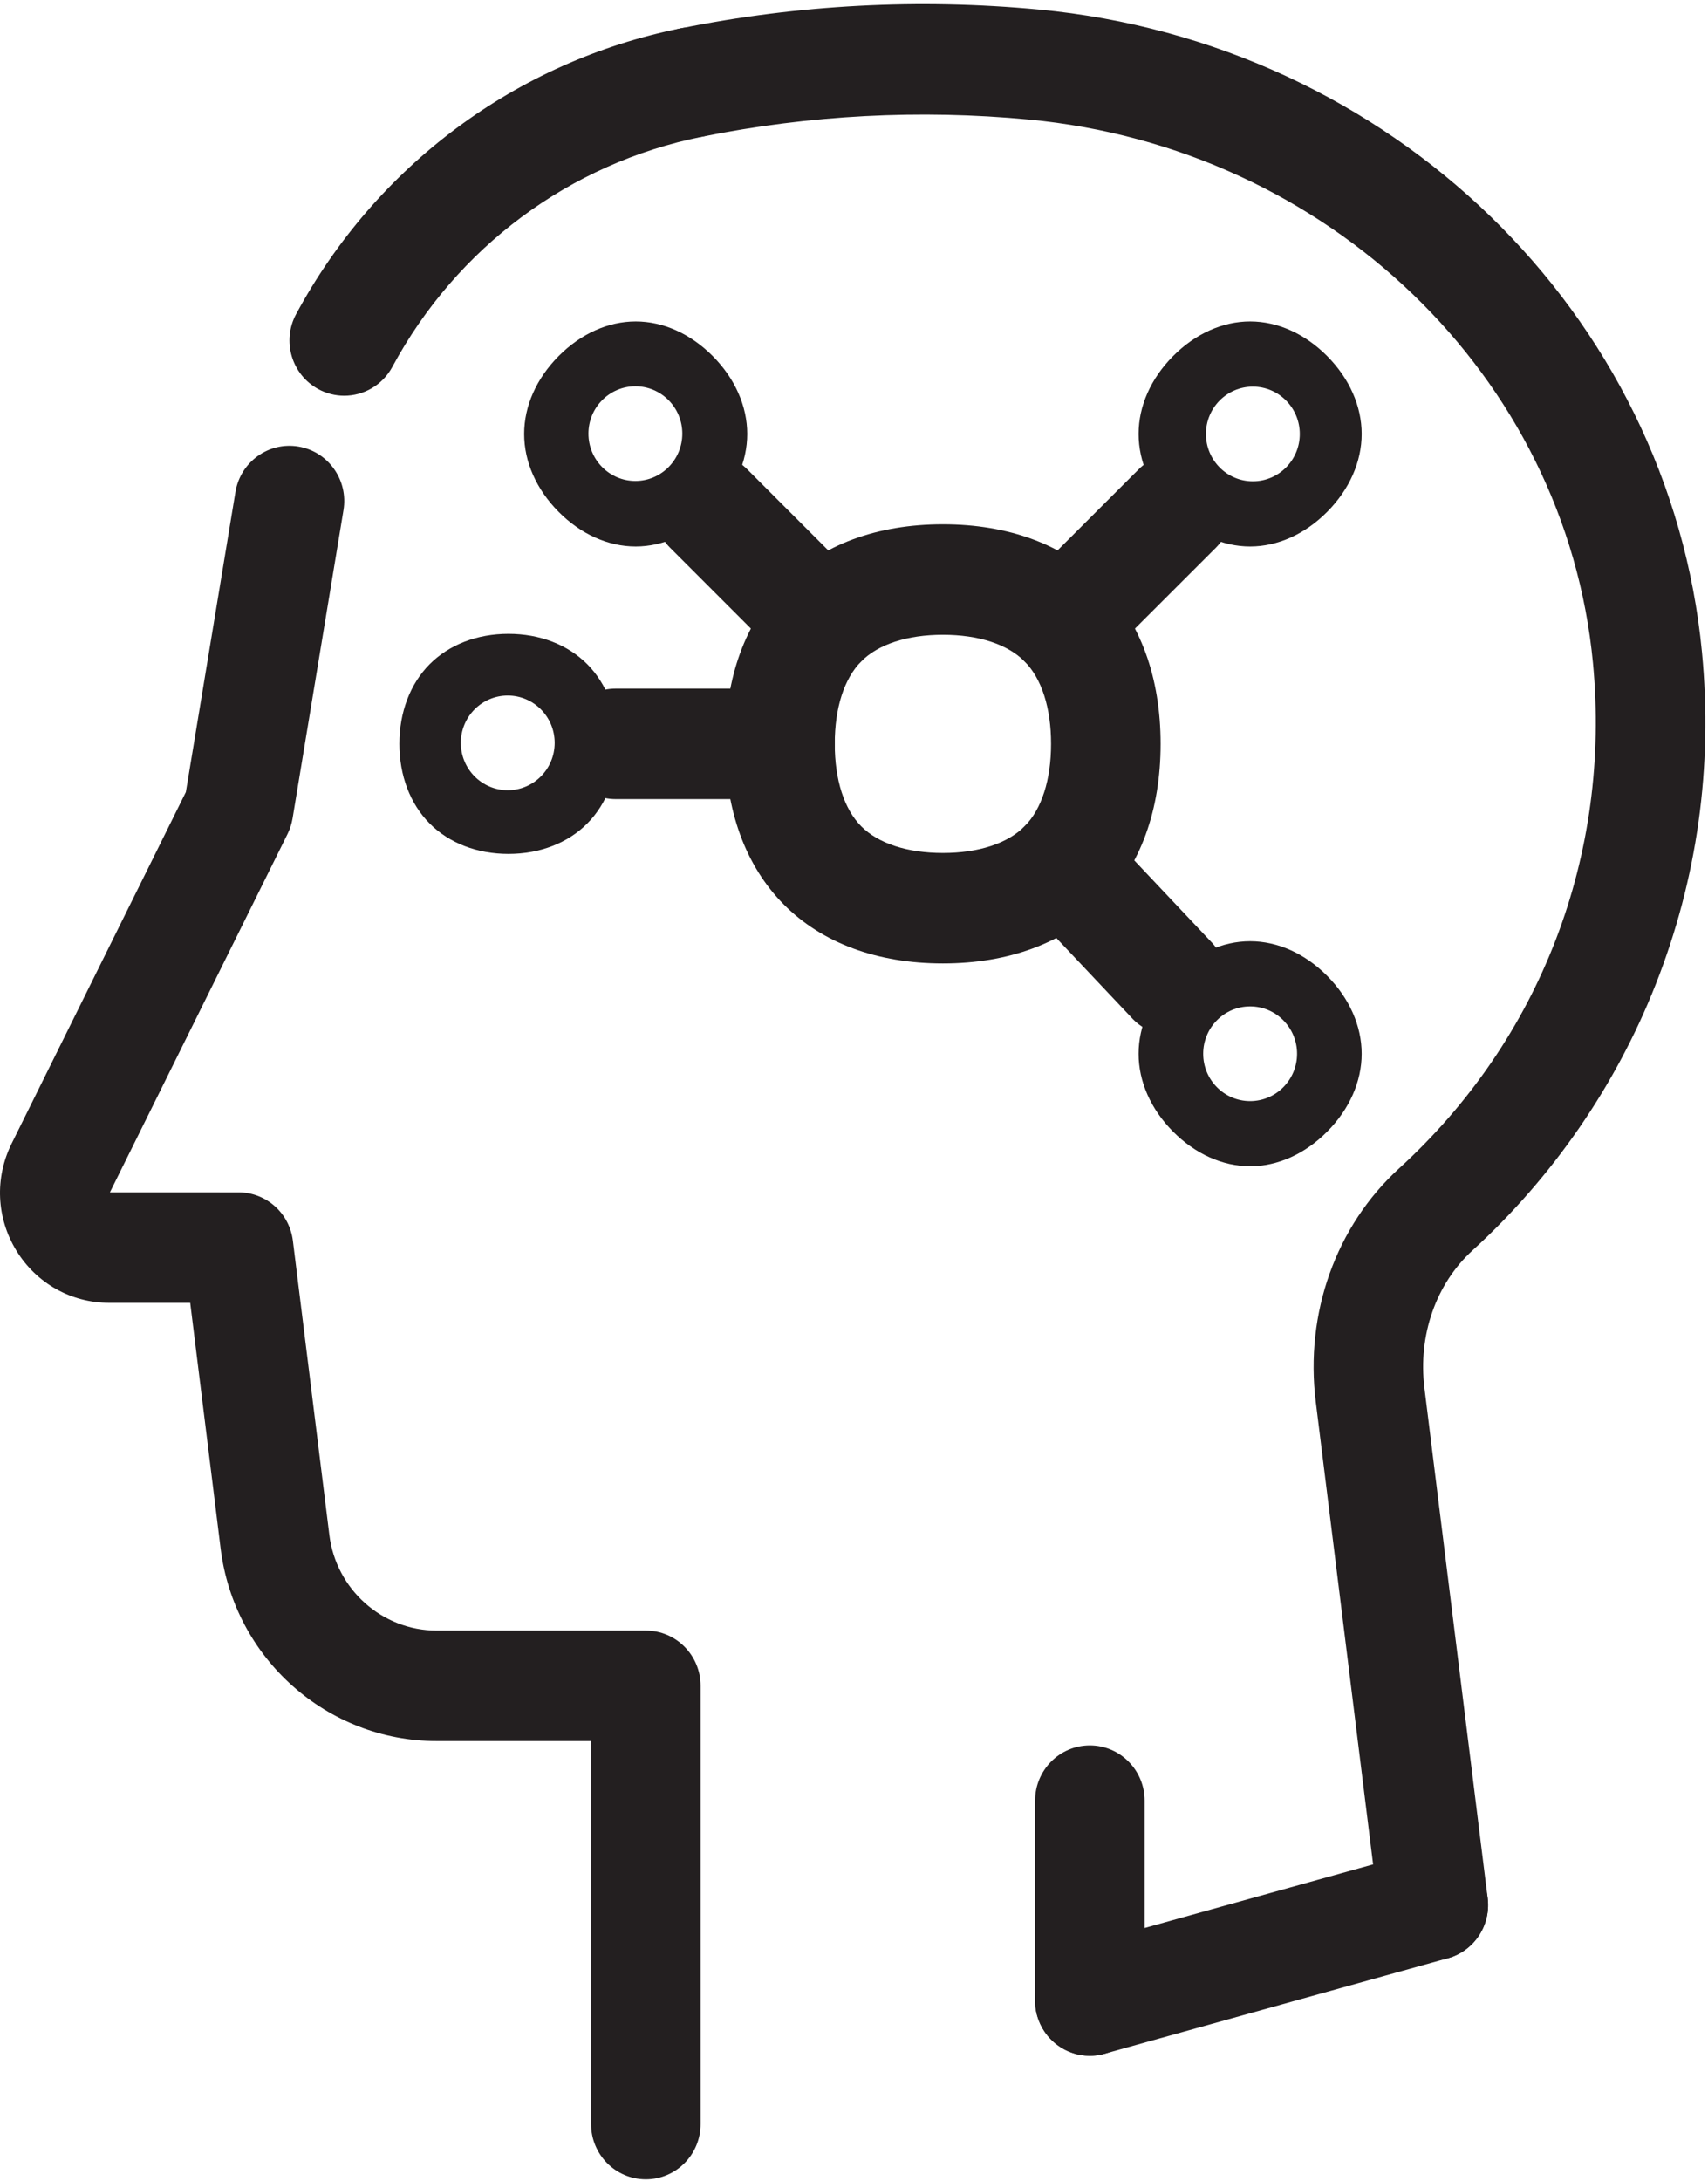
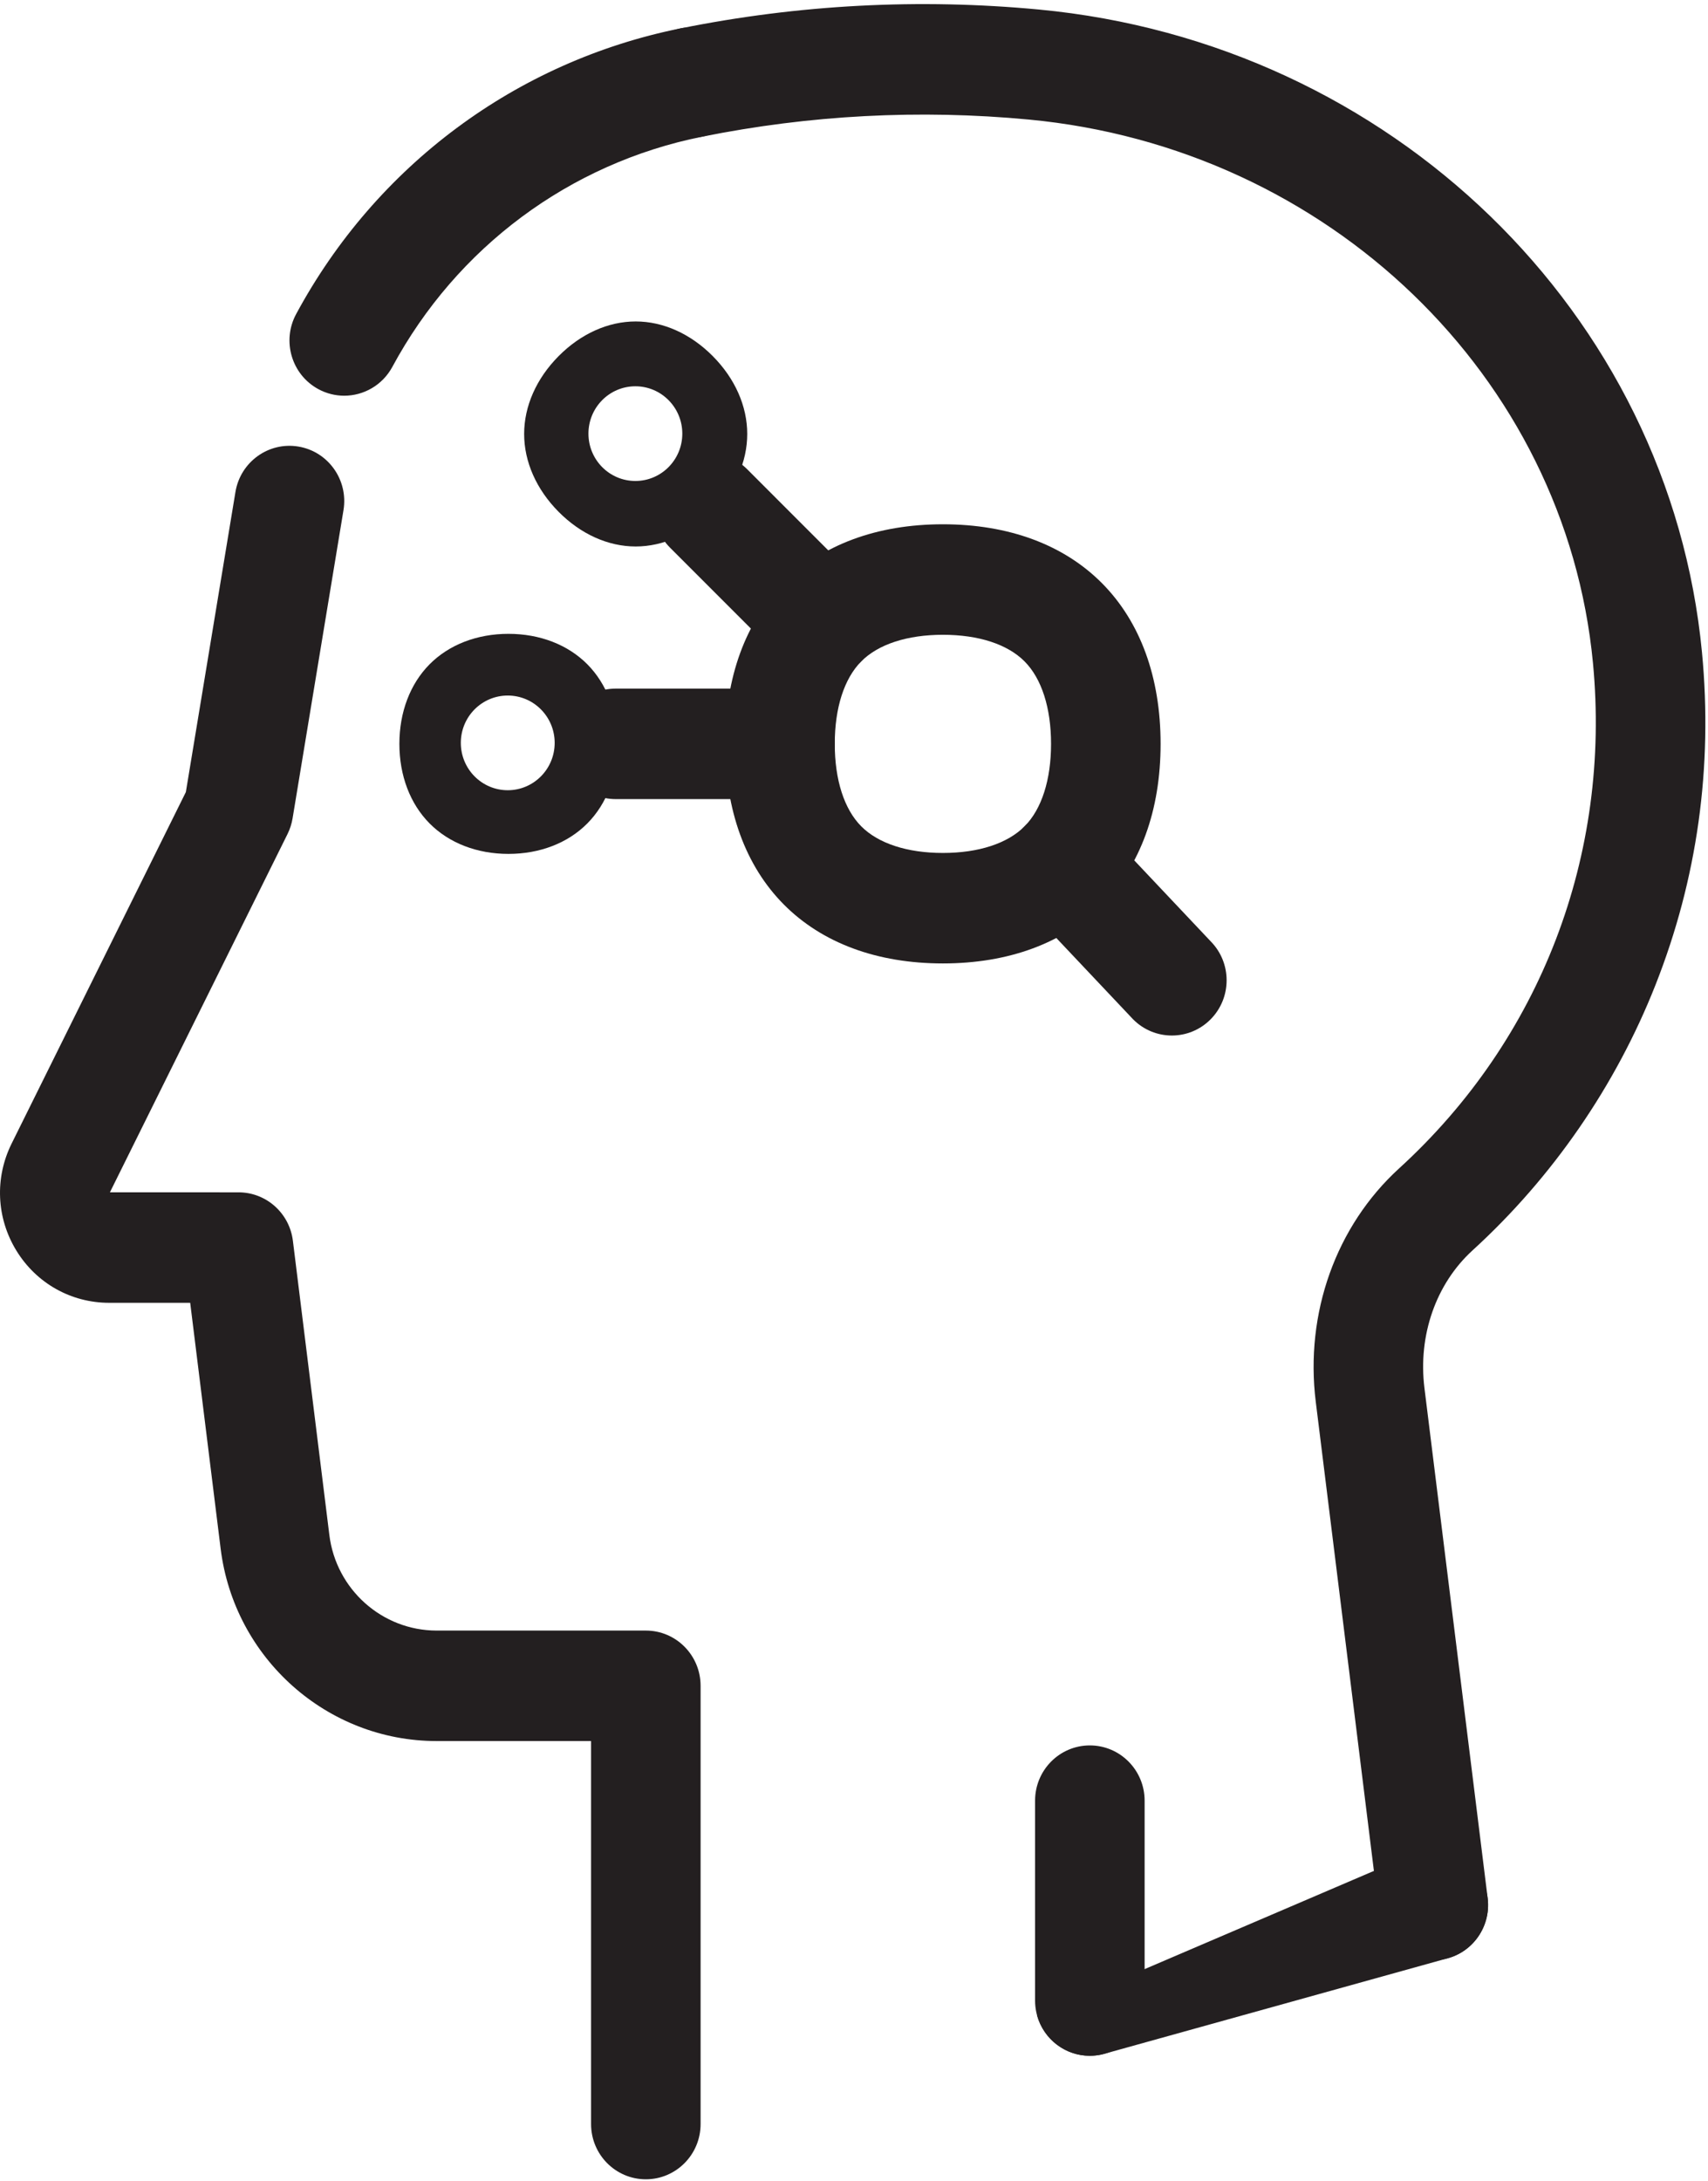
<svg xmlns="http://www.w3.org/2000/svg" version="1.1" width="65px" height="83px" viewBox="0 0 65.0 83.0">
  <defs>
    <clipPath id="i0">
      <path d="M1434.123,0 L1434.123,7607 L0,7607 L0,0 L1434.123,0 Z" />
    </clipPath>
    <clipPath id="i1">
      <path d="M8.332,0 C9.483,0 10.416,0.941 10.416,2.102 C10.416,3.263 9.483,4.205 8.332,4.205 L2.084,4.205 C0.933,4.205 0,3.263 0,2.102 C0,0.941 0.933,0 2.084,0 L8.332,0 Z" />
    </clipPath>
    <clipPath id="i2">
-       <path d="M7.895,0.616 C8.709,1.437 8.709,2.768 7.895,3.589 L3.558,7.923 C3.151,8.333 2.618,8.539 2.084,8.539 C1.551,8.539 1.017,8.333 0.61,7.923 C-0.203,7.102 -0.203,5.771 0.61,4.95 L4.947,0.616 C5.761,-0.205 7.081,-0.205 7.895,0.616 Z" />
-     </clipPath>
+       </clipPath>
    <clipPath id="i3">
      <path d="M11.359,0.029 C12.494,0.22 13.261,1.303 13.072,2.448 L11.134,14.179 C11.099,14.386 11.035,14.586 10.942,14.773 L4.183,28.406 L9.078,28.407 C10.129,28.407 11.015,29.196 11.146,30.248 L12.534,41.447 C12.791,43.519 14.546,45.083 16.618,45.083 L24.578,45.083 C25.729,45.083 26.662,46.024 26.662,47.185 L26.662,63.861 C26.662,65.022 25.729,65.963 24.578,65.963 C23.427,65.963 22.494,65.022 22.494,63.861 L22.494,49.287 L16.618,49.287 C12.448,49.287 8.914,46.141 8.397,41.968 L7.238,32.611 L4.155,32.611 C2.706,32.611 1.386,31.869 0.624,30.626 C-0.138,29.382 -0.206,27.86 0.442,26.552 L7.073,13.176 L8.96,1.757 C9.149,0.612 10.223,-0.162 11.359,0.029 Z" />
    </clipPath>
    <clipPath id="i4">
      <path d="M17.332,1.69 C17.557,2.829 16.825,3.936 15.696,4.164 C10.662,5.179 6.369,8.371 3.916,12.92 C3.538,13.621 2.822,14.019 2.083,14.019 C1.746,14.019 1.405,13.936 1.089,13.763 C0.078,13.208 -0.296,11.932 0.254,10.912 C3.299,5.264 8.629,1.302 14.879,0.041 C16.007,-0.187 17.106,0.552 17.332,1.69 Z" />
    </clipPath>
    <clipPath id="i5">
      <path d="M40.674,0 L40.674,74.436 L0,74.436 L0,0 L40.674,0 Z" />
    </clipPath>
    <clipPath id="i6">
      <path d="M15.312,0.207 C28.702,1.47 39.314,11.758 40.545,24.669 C40.961,29.034 40.367,33.291 38.777,37.32 C37.266,41.152 34.859,44.644 31.816,47.421 C30.42,48.695 29.735,50.655 29.983,52.663 L32.389,72.072 C32.532,73.225 31.721,74.275 30.579,74.419 C30.492,74.43 30.404,74.436 30.318,74.436 C29.282,74.436 28.384,73.658 28.253,72.594 L25.847,53.185 C25.43,49.817 26.616,46.496 29.02,44.303 C34.404,39.39 37.092,32.38 36.396,25.071 C35.356,14.165 26.326,5.469 14.924,4.393 C10.768,4.001 6.586,4.221 2.494,5.046 C1.365,5.274 0.267,4.536 0.041,3.397 C-0.185,2.259 0.547,1.151 1.676,0.924 C6.166,0.018 10.754,-0.223 15.312,0.207 Z" />
    </clipPath>
    <clipPath id="i7">
-       <path d="M17.165,1.544 C17.471,2.663 16.819,3.821 15.71,4.129 L2.639,7.765 C2.454,7.817 2.267,7.841 2.084,7.841 C1.169,7.841 0.331,7.23 0.075,6.297 C-0.23,5.178 0.421,4.021 1.531,3.712 L14.602,0.076 C15.71,-0.232 16.859,0.425 17.165,1.544 Z" />
+       <path d="M17.165,1.544 C17.471,2.663 16.819,3.821 15.71,4.129 L2.639,7.765 C2.454,7.817 2.267,7.841 2.084,7.841 C1.169,7.841 0.331,7.23 0.075,6.297 L14.602,0.076 C15.71,-0.232 16.859,0.425 17.165,1.544 Z" />
    </clipPath>
    <clipPath id="i8">
      <path d="M2.084,0 C3.235,0 4.169,0.941 4.169,2.102 L4.169,9.708 C4.169,10.869 3.235,11.81 2.084,11.81 C0.933,11.81 0,10.869 0,9.708 L0,2.102 C0,0.941 0.933,0 2.084,0 Z" />
    </clipPath>
    <clipPath id="i9">
      <path d="M8.284,0 C10.79,0 12.885,0.777 14.342,2.246 C15.799,3.716 16.569,5.828 16.569,8.356 C16.569,10.883 15.799,12.996 14.342,14.465 C12.885,15.935 10.79,16.711 8.284,16.711 C5.779,16.711 3.684,15.935 2.227,14.465 C0.77,12.996 0,10.883 0,8.356 C0,5.828 0.77,3.716 2.227,2.246 C3.684,0.777 5.779,0 8.284,0 Z M8.284,4.205 C6.928,4.205 5.824,4.565 5.175,5.219 C4.526,5.874 4.169,6.988 4.169,8.356 C4.169,9.724 4.526,10.838 5.175,11.492 C5.824,12.146 6.928,12.507 8.284,12.507 C9.641,12.507 10.745,12.146 11.394,11.492 C12.043,10.838 12.4,9.724 12.4,8.356 C12.4,6.988 12.043,5.874 11.394,5.22 C10.745,4.565 9.641,4.205 8.284,4.205 Z" />
    </clipPath>
    <clipPath id="i10">
      <path d="M3.558,0.616 L7.89,4.95 C8.705,5.771 8.705,7.102 7.89,7.923 C7.483,8.333 6.95,8.539 6.417,8.539 C5.883,8.539 5.35,8.333 4.943,7.923 L0.611,3.589 C-0.204,2.768 -0.204,1.437 0.611,0.616 C1.424,-0.205 2.744,-0.205 3.558,0.616 Z" />
    </clipPath>
    <clipPath id="i11">
      <path d="M3.558,0.616 L7.687,4.99 C8.501,5.811 8.501,7.142 7.687,7.963 C7.28,8.373 6.747,8.578 6.214,8.578 C5.68,8.578 5.147,8.373 4.74,7.963 L0.61,3.589 C-0.203,2.768 -0.203,1.437 0.61,0.616 C1.424,-0.205 2.744,-0.205 3.558,0.616 Z" />
    </clipPath>
    <clipPath id="i12">
      <path d="M4.245,0 C5.293,0 6.335,0.469 7.18,1.321 C8.025,2.173 8.49,3.224 8.49,4.281 C8.49,5.339 8.025,6.39 7.18,7.242 C6.335,8.094 5.293,8.563 4.245,8.563 C3.197,8.563 2.154,8.094 1.31,7.242 C0.465,6.39 0,5.339 0,4.281 C0,3.224 0.465,2.173 1.31,1.321 C2.154,0.469 3.197,0 4.245,0 Z M4.233,2.467 C3.246,2.467 2.447,3.274 2.447,4.269 C2.447,5.264 3.246,6.07 4.233,6.07 C5.219,6.07 6.019,5.264 6.019,4.269 C6.019,3.274 5.219,2.467 4.233,2.467 Z" />
    </clipPath>
    <clipPath id="i13">
      <path d="M4.245,0 C5.293,0 6.336,0.469 7.18,1.321 C8.025,2.173 8.49,3.224 8.49,4.281 C8.49,5.339 8.025,6.39 7.18,7.242 C6.336,8.094 5.293,8.563 4.245,8.563 C3.197,8.563 2.155,8.094 1.31,7.242 C0.465,6.39 0,5.338 0,4.281 C0,3.224 0.465,2.173 1.31,1.321 C2.155,0.469 3.197,0 4.245,0 Z M4.349,2.48 C3.362,2.48 2.563,3.287 2.563,4.282 C2.563,5.277 3.362,6.083 4.349,6.083 C5.335,6.083 6.135,5.277 6.135,4.282 C6.135,3.287 5.335,2.48 4.349,2.48 Z" />
    </clipPath>
    <clipPath id="i14">
-       <path d="M4.245,0 C5.293,0 6.336,0.469 7.18,1.321 C8.025,2.173 8.49,3.224 8.49,4.282 C8.49,5.339 8.025,6.391 7.18,7.242 C6.336,8.094 5.293,8.563 4.245,8.563 C3.197,8.563 2.155,8.094 1.31,7.242 C0.465,6.39 0,5.339 0,4.282 C0,3.225 0.465,2.173 1.31,1.321 C2.155,0.469 3.197,0 4.245,0 Z M4.245,2.48 C3.258,2.48 2.459,3.287 2.459,4.282 C2.459,5.276 3.258,6.083 4.245,6.083 C5.231,6.083 6.031,5.276 6.031,4.282 C6.031,3.287 5.231,2.48 4.245,2.48 Z" />
-     </clipPath>
+       </clipPath>
    <clipPath id="i15">
      <path d="M4.151,0 C5.345,0 6.411,0.412 7.153,1.159 C7.894,1.907 8.302,2.982 8.302,4.187 C8.302,5.392 7.894,6.467 7.153,7.214 C6.411,7.962 5.345,8.374 4.151,8.374 C2.956,8.374 1.891,7.962 1.149,7.214 C0.408,6.467 0,5.392 0,4.187 C0,2.982 0.408,1.907 1.149,1.159 C1.891,0.412 2.956,0 4.151,0 Z M4.124,2.348 C3.137,2.348 2.338,3.154 2.338,4.149 C2.338,5.144 3.137,5.951 4.124,5.951 C5.11,5.951 5.91,5.144 5.91,4.149 C5.91,3.154 5.11,2.348 4.124,2.348 Z" />
    </clipPath>
  </defs>
  <g transform="translate(-685.0 -609.0)">
    <g clip-path="url(#i0)">
      <g transform="translate(215.527 554.0)">
        <g transform="translate(32.473 55.0)">
          <g transform="translate(381.0 0.0)">
            <g transform="translate(56.0 0.0)">
              <g transform="translate(21.352 26.203)">
                <g clip-path="url(#i1)">
                  <polygon points="0,0 10.416,0 10.416,4.205 0,4.205 0,0" stroke="none" fill="#231F20" />
                </g>
              </g>
              <g transform="translate(38.383 17.246)">
                <g clip-path="url(#i2)">
                  <polygon points="-1.11022302e-15,2.22044605e-15 8.505,2.22044605e-15 8.505,8.539 -1.11022302e-15,8.539 -1.11022302e-15,2.22044605e-15" stroke="none" fill="#231F20" />
                </g>
              </g>
              <g transform="translate(6.45440656477092e-06 16.964)">
                <g clip-path="url(#i3)">
                  <polygon points="0,4.6629367e-15 26.662,4.6629367e-15 26.662,65.963 0,65.963 0,4.6629367e-15" stroke="none" fill="#231F20" />
                </g>
              </g>
              <g transform="translate(11.016 1.039)">
                <g clip-path="url(#i4)">
                  <polygon points="4.4408921e-16,-5.5788707e-15 17.372,-5.5788707e-15 17.372,14.019 4.4408921e-16,14.019 4.4408921e-16,-5.5788707e-15" stroke="none" fill="#231F20" />
                </g>
              </g>
              <g transform="translate(24.086 0.083)">
                <g transform="translate(0.14 0.073)">
                  <g clip-path="url(#i5)">
                    <g transform="translate(-0.14 -0.073)">
                      <g transform="translate(0.14 0.073)">
                        <g clip-path="url(#i6)">
                          <polygon points="0,6.99440506e-15 40.674,6.99440506e-15 40.674,74.436 0,74.436 0,6.99440506e-15" stroke="none" fill="#231F20" />
                        </g>
                      </g>
                    </g>
                  </g>
                </g>
              </g>
              <g transform="translate(39.39 70.386)">
                <g clip-path="url(#i7)">
                  <polygon points="-6.24500451e-16,-4.02455846e-16 17.241,-4.02455846e-16 17.241,7.841 -6.24500451e-16,7.841 -6.24500451e-16,-4.02455846e-16" stroke="none" fill="#231F20" />
                </g>
              </g>
              <g transform="translate(39.391 66.417)">
                <g clip-path="url(#i8)">
                  <polygon points="0,0 4.169,0 4.169,11.81 0,11.81 0,0" stroke="none" fill="#231F20" />
                </g>
              </g>
              <g transform="translate(27.599 19.95)">
                <g clip-path="url(#i9)">
                  <polygon points="0,0 16.569,0 16.569,16.711 0,16.711 0,0" stroke="none" fill="#231F20" />
                </g>
              </g>
              <g transform="translate(24.883 17.246)">
                <g clip-path="url(#i10)">
                  <polygon points="0,2.22044605e-15 8.501,2.22044605e-15 8.501,8.539 0,8.539 0,2.22044605e-15" stroke="none" fill="#231F20" />
                </g>
              </g>
              <g transform="translate(38.383 30.826)">
                <g clip-path="url(#i11)">
                  <polygon points="2.22044605e-15,4.4408921e-15 8.298,4.4408921e-15 8.298,8.578 2.22044605e-15,8.578 2.22044605e-15,4.4408921e-15" stroke="none" fill="#231F20" />
                </g>
              </g>
              <g transform="translate(19.947 12.232)">
                <g clip-path="url(#i12)">
                  <polygon points="0,0 8.49,0 8.49,8.563 0,8.563 0,0" stroke="none" fill="#231F20" />
                </g>
              </g>
              <g transform="translate(43.33 12.232)">
                <g clip-path="url(#i13)">
-                   <polygon points="0,0 8.49,0 8.49,8.563 0,8.563 0,0" stroke="none" fill="#231F20" />
-                 </g>
+                   </g>
              </g>
              <g transform="translate(43.33 35.816)">
                <g clip-path="url(#i14)">
                  <polygon points="0,0 8.49,0 8.49,8.563 0,8.563 0,0" stroke="none" fill="#231F20" />
                </g>
              </g>
              <g transform="translate(15.199 24.119)">
                <g clip-path="url(#i15)">
                  <polygon points="0,0 8.302,0 8.302,8.374 0,8.374 0,0" stroke="none" fill="#231F20" />
                </g>
              </g>
            </g>
          </g>
        </g>
      </g>
    </g>
  </g>
</svg>